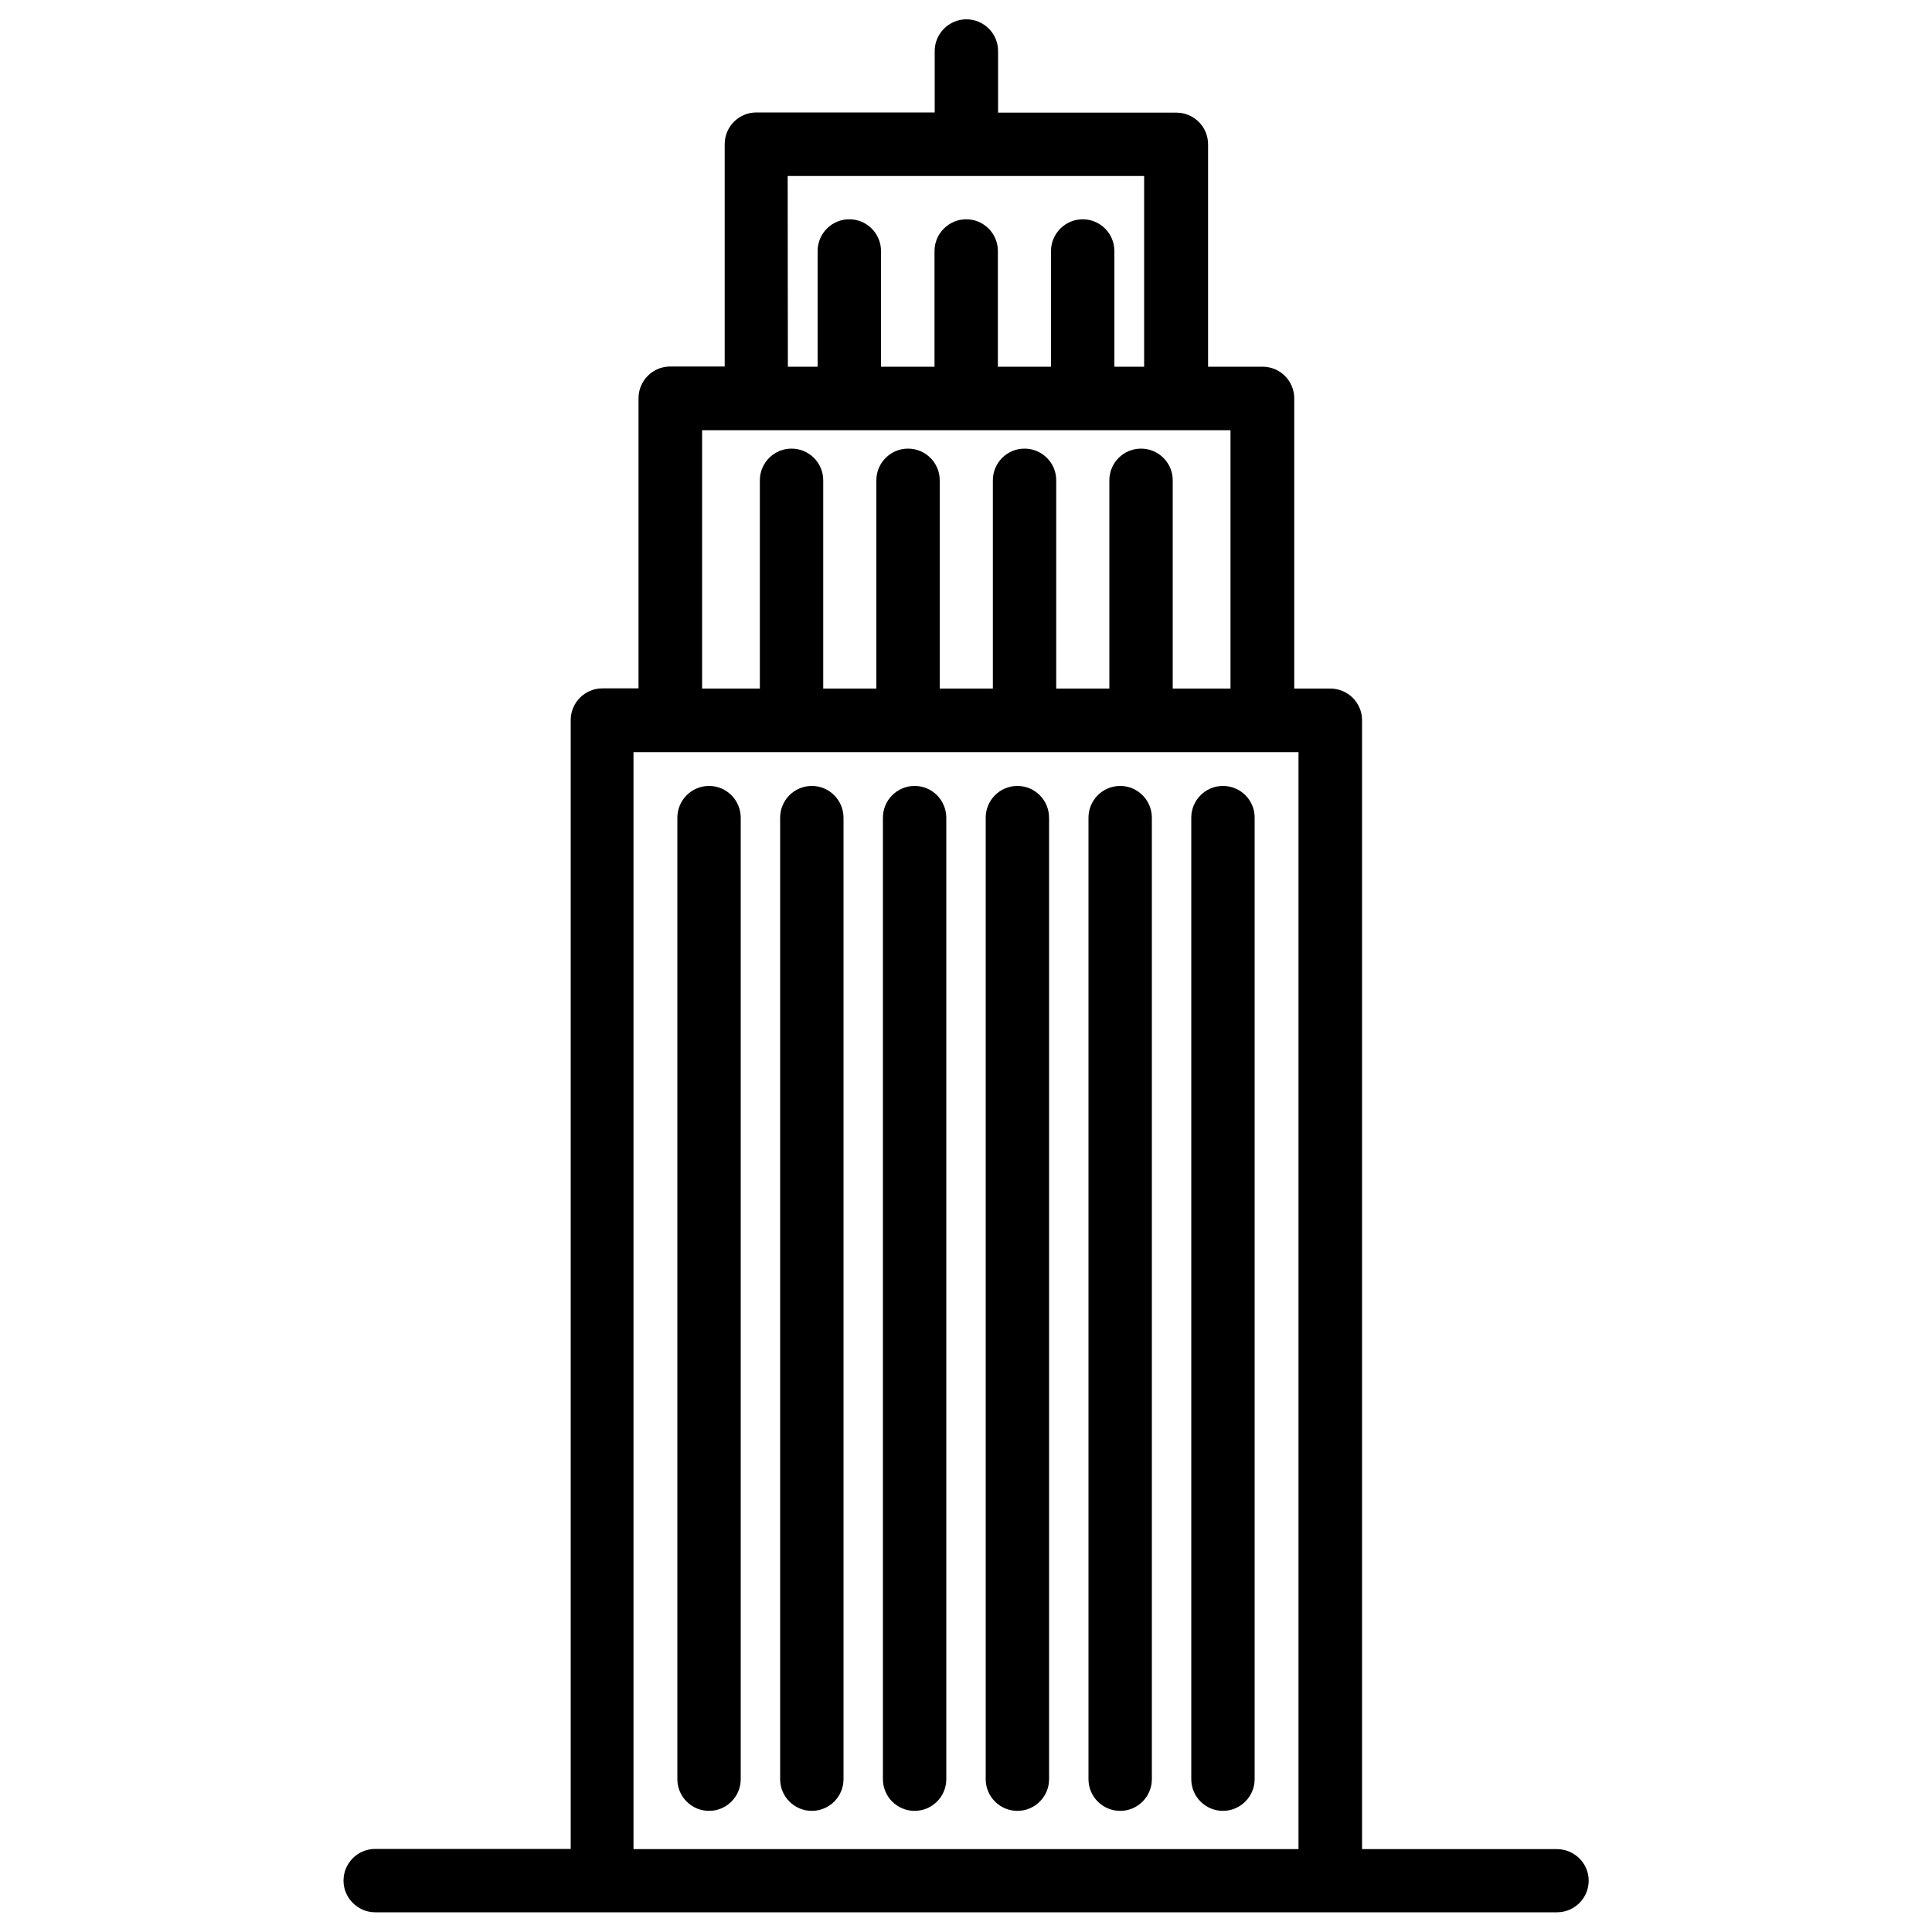
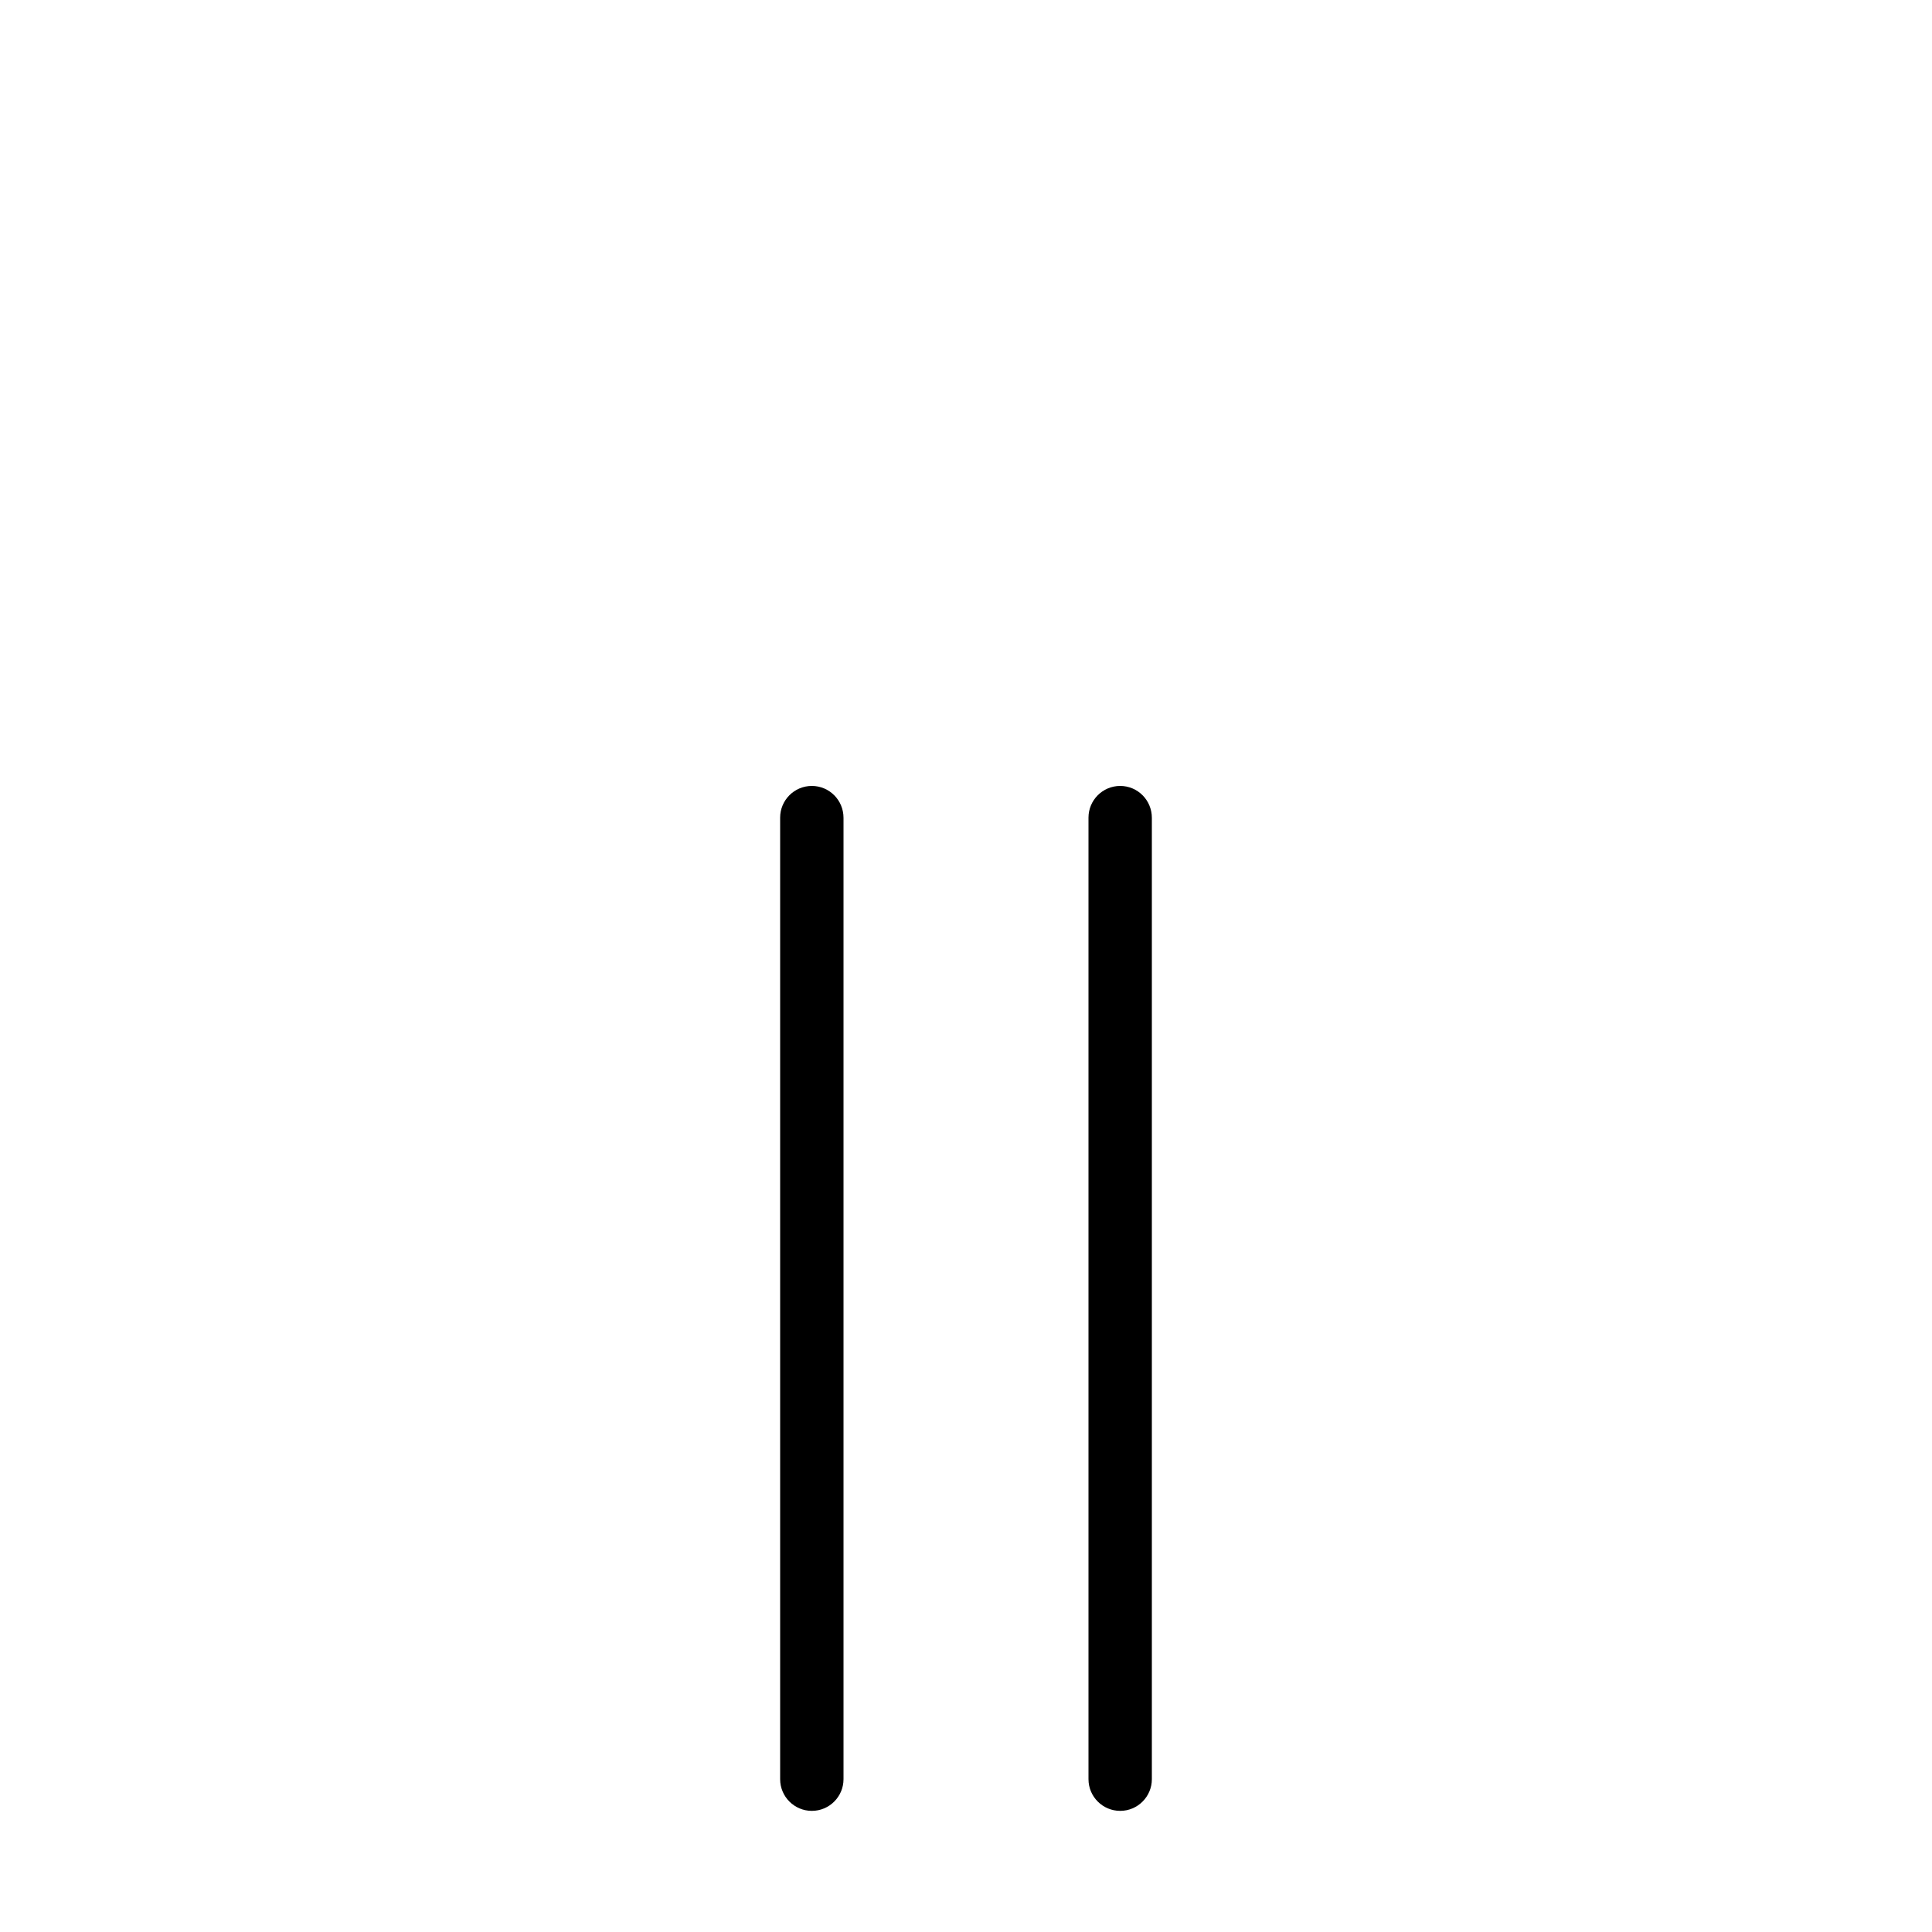
<svg xmlns="http://www.w3.org/2000/svg" viewBox="0 0 1000 1000">
  <title>Building svg icon</title>
  <g>
    <g>
-       <path d="M367,406.8c-9.1,0-16.4,7.4-16.4,16.4v497.7c0,9.1,7.4,16.4,16.4,16.4c9.1,0,16.4-7.4,16.4-16.4V423.3C383.4,414.2,376.1,406.8,367,406.8z" />
      <path d="M420.2,406.8c-9.1,0-16.4,7.4-16.4,16.4v497.7c0,9.1,7.4,16.4,16.4,16.4c9.1,0,16.4-7.4,16.4-16.4V423.3C436.6,414.2,429.3,406.8,420.2,406.8z" />
-       <path d="M473.4,406.8c-9.1,0-16.4,7.4-16.4,16.4v497.7c0,9.1,7.4,16.4,16.4,16.4c9.1,0,16.4-7.4,16.4-16.4V423.3C489.8,414.2,482.5,406.8,473.4,406.8z" />
-       <path d="M526.6,406.8c-9.1,0-16.4,7.4-16.4,16.4v497.7c0,9.1,7.4,16.4,16.4,16.4c9.1,0,16.4-7.4,16.4-16.4V423.3C543,414.2,535.7,406.8,526.6,406.8z" />
      <path d="M579.8,406.8c-9.1,0-16.4,7.4-16.4,16.4v497.7c0,9.1,7.4,16.4,16.4,16.4c9.1,0,16.4-7.4,16.4-16.4V423.3C596.2,414.2,588.9,406.8,579.8,406.8z" />
-       <path d="M633,406.8c-9.1,0-16.4,7.4-16.4,16.4v497.7c0,9.1,7.4,16.4,16.4,16.4s16.4-7.4,16.4-16.4V423.3C649.5,414.2,642.1,406.8,633,406.8z" />
-       <path d="M805.8,957.1H705V372.8c0-9.1-7.4-16.4-16.4-16.4h-18.7V206.2c0-9.1-7.4-16.4-16.4-16.4h-28.2V74.7c0-9.1-7.4-16.4-16.4-16.4h-92.3V26.4c0-9.1-7.4-16.4-16.4-16.4s-16.4,7.4-16.4,16.4v31.8h-92.3c-9.1,0-16.4,7.4-16.4,16.4v115.1h-28.2c-9.1,0-16.4,7.4-16.4,16.4v150.2h-18.7c-9.1,0-16.4,7.4-16.4,16.4v584.3H194.2c-9.1,0-16.4,7.4-16.4,16.4s7.4,16.4,16.4,16.4h611.7c9.1,0,16.4-7.4,16.4-16.4S814.9,957.1,805.8,957.1z M407.7,91.1h184.5v98.7h-15.4v-59.9c0-9.1-7.4-16.4-16.4-16.4s-16.4,7.4-16.4,16.4v59.9h-27.5v-59.9c0-9.1-7.4-16.4-16.4-16.4s-16.4,7.4-16.4,16.4v59.9H456v-59.9c0-9.1-7.4-16.4-16.4-16.4c-9.1,0-16.4,7.4-16.4,16.4v59.9h-15.4L407.7,91.1L407.7,91.1z M363.1,222.7h273.8v133.7h-29.9V248.6c0-9.1-7.4-16.4-16.4-16.4c-9.1,0-16.4,7.4-16.4,16.4v107.8h-27.5V248.6c0-9.1-7.4-16.4-16.4-16.4c-9.1,0-16.4,7.4-16.4,16.4v107.8h-27.5V248.6c0-9.1-7.4-16.4-16.4-16.4c-9.1,0-16.4,7.4-16.4,16.4v107.8h-27.5V248.6c0-9.1-7.4-16.4-16.4-16.4c-9.1,0-16.4,7.4-16.4,16.4v107.8h-29.9V222.7z M327.9,957.1V389.3h344.2v567.8H327.9z" />
    </g>
  </g>
</svg>